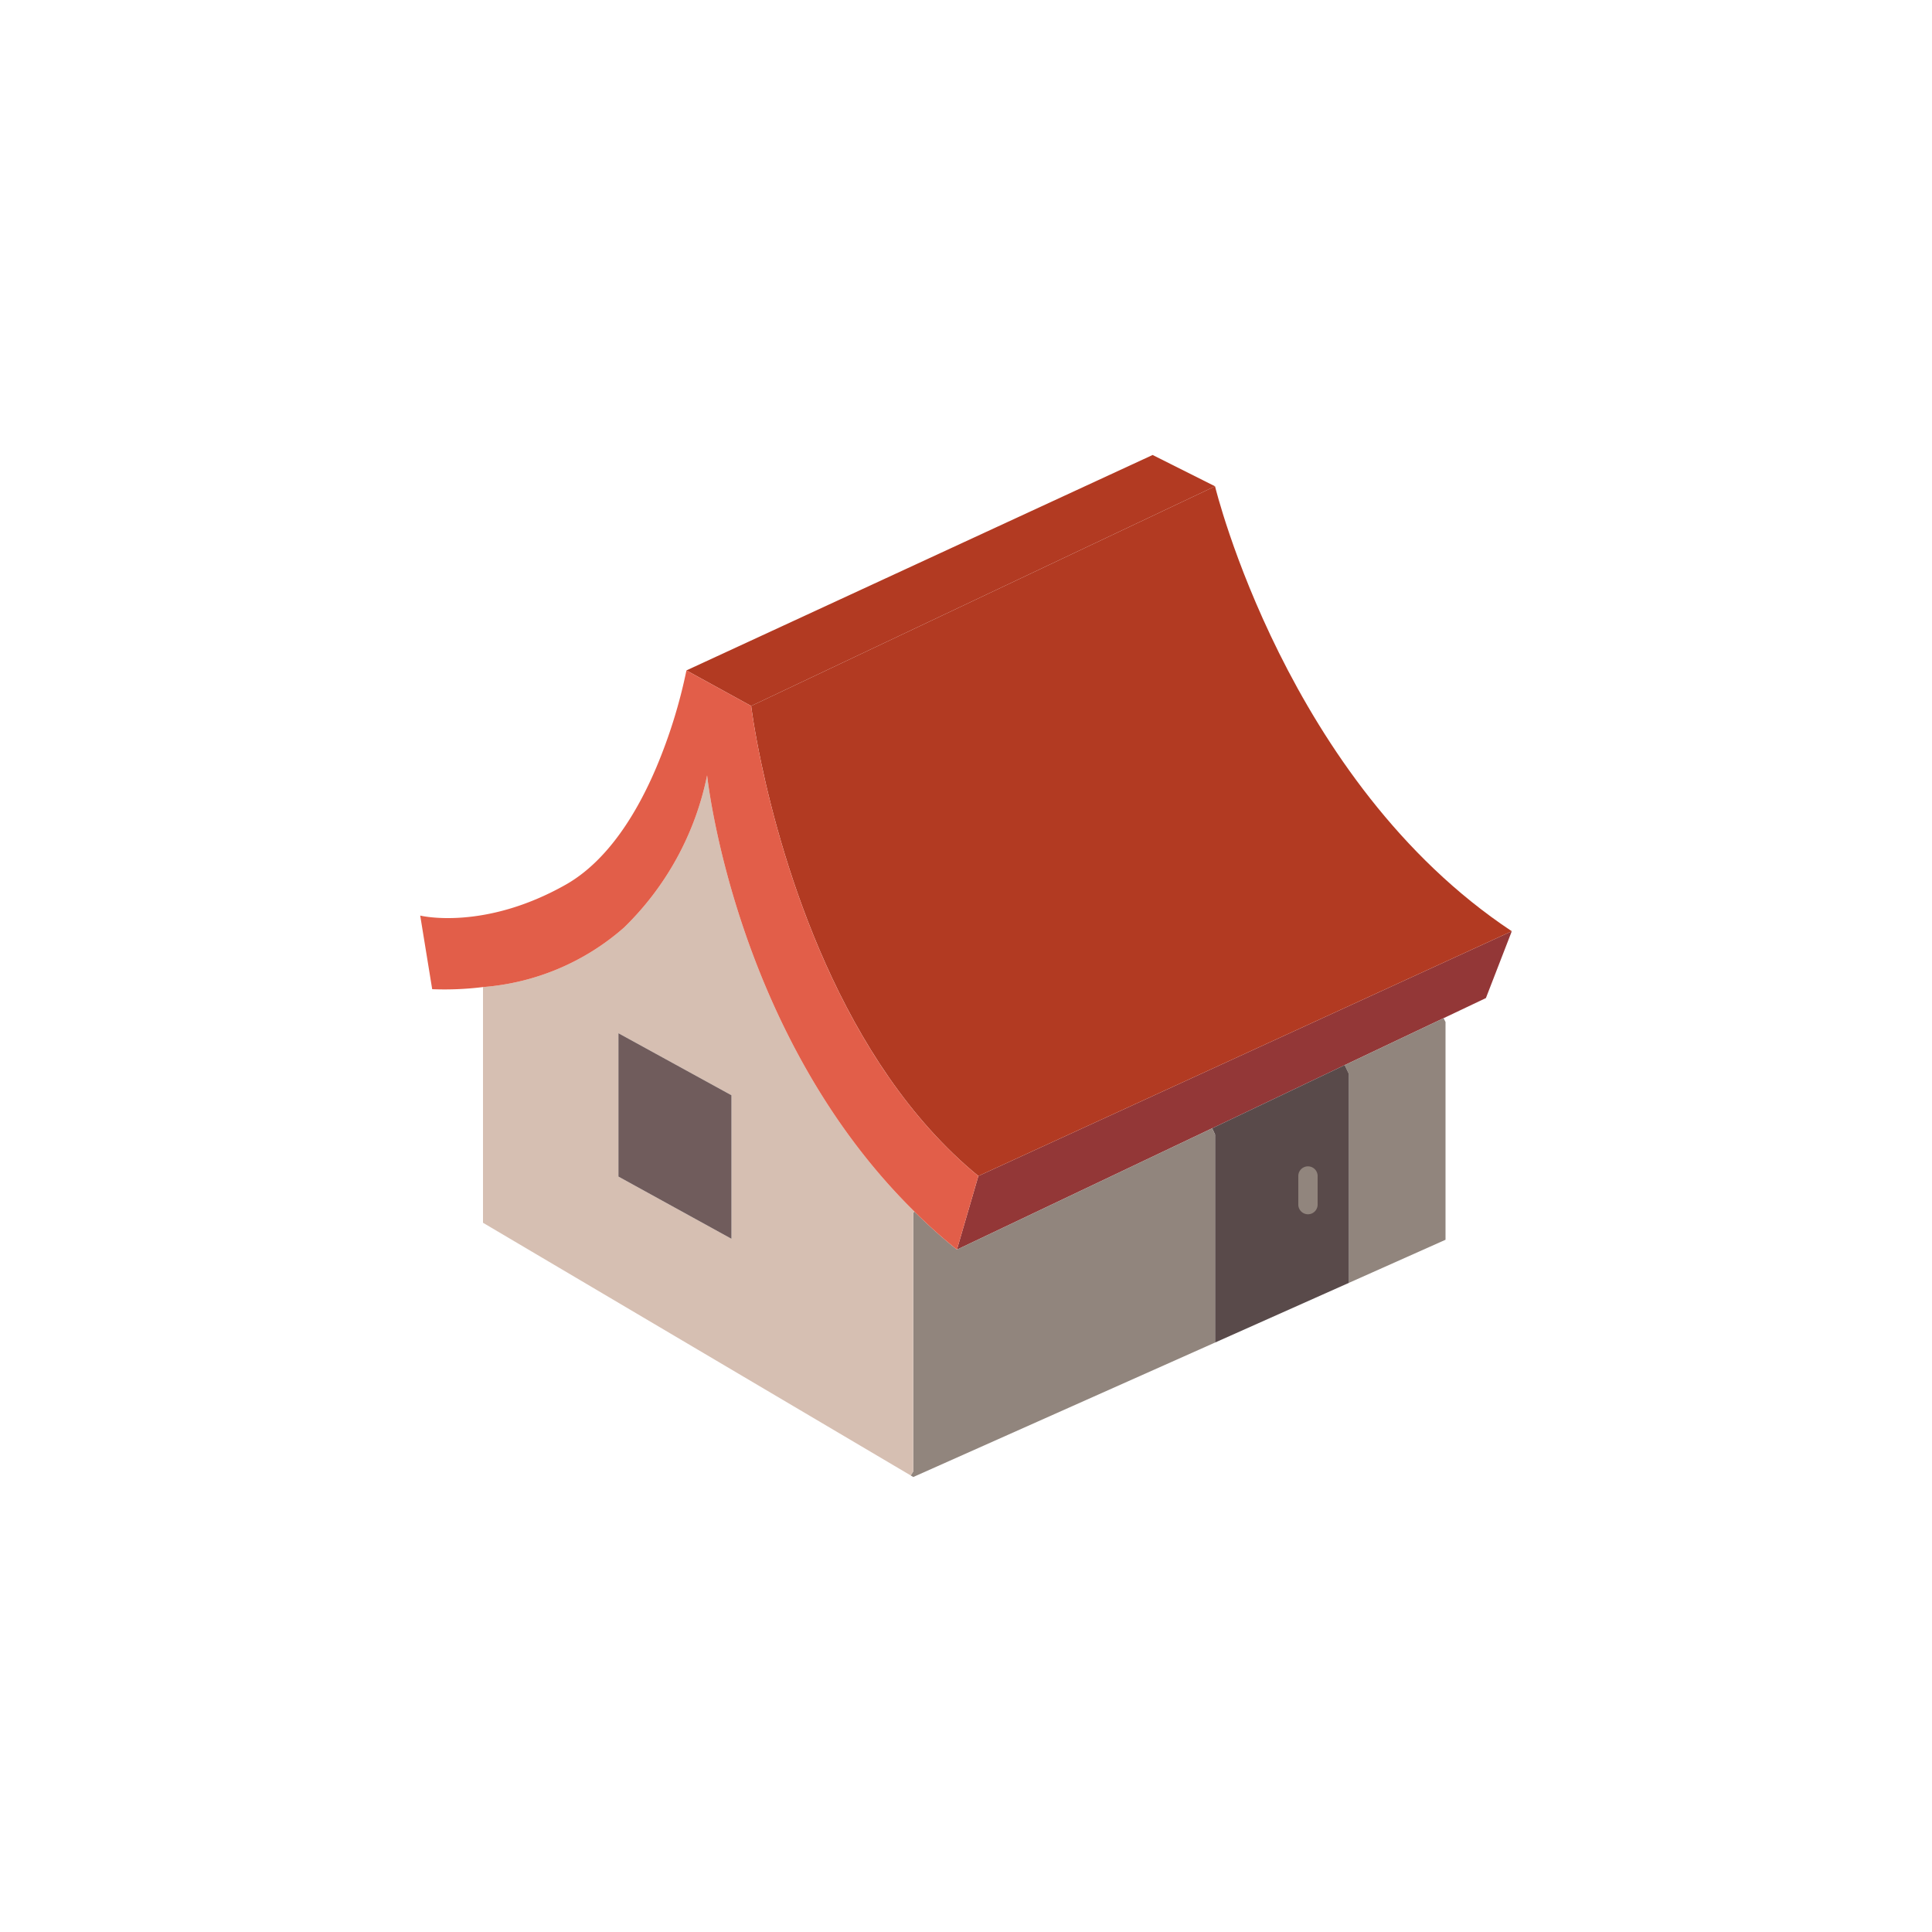
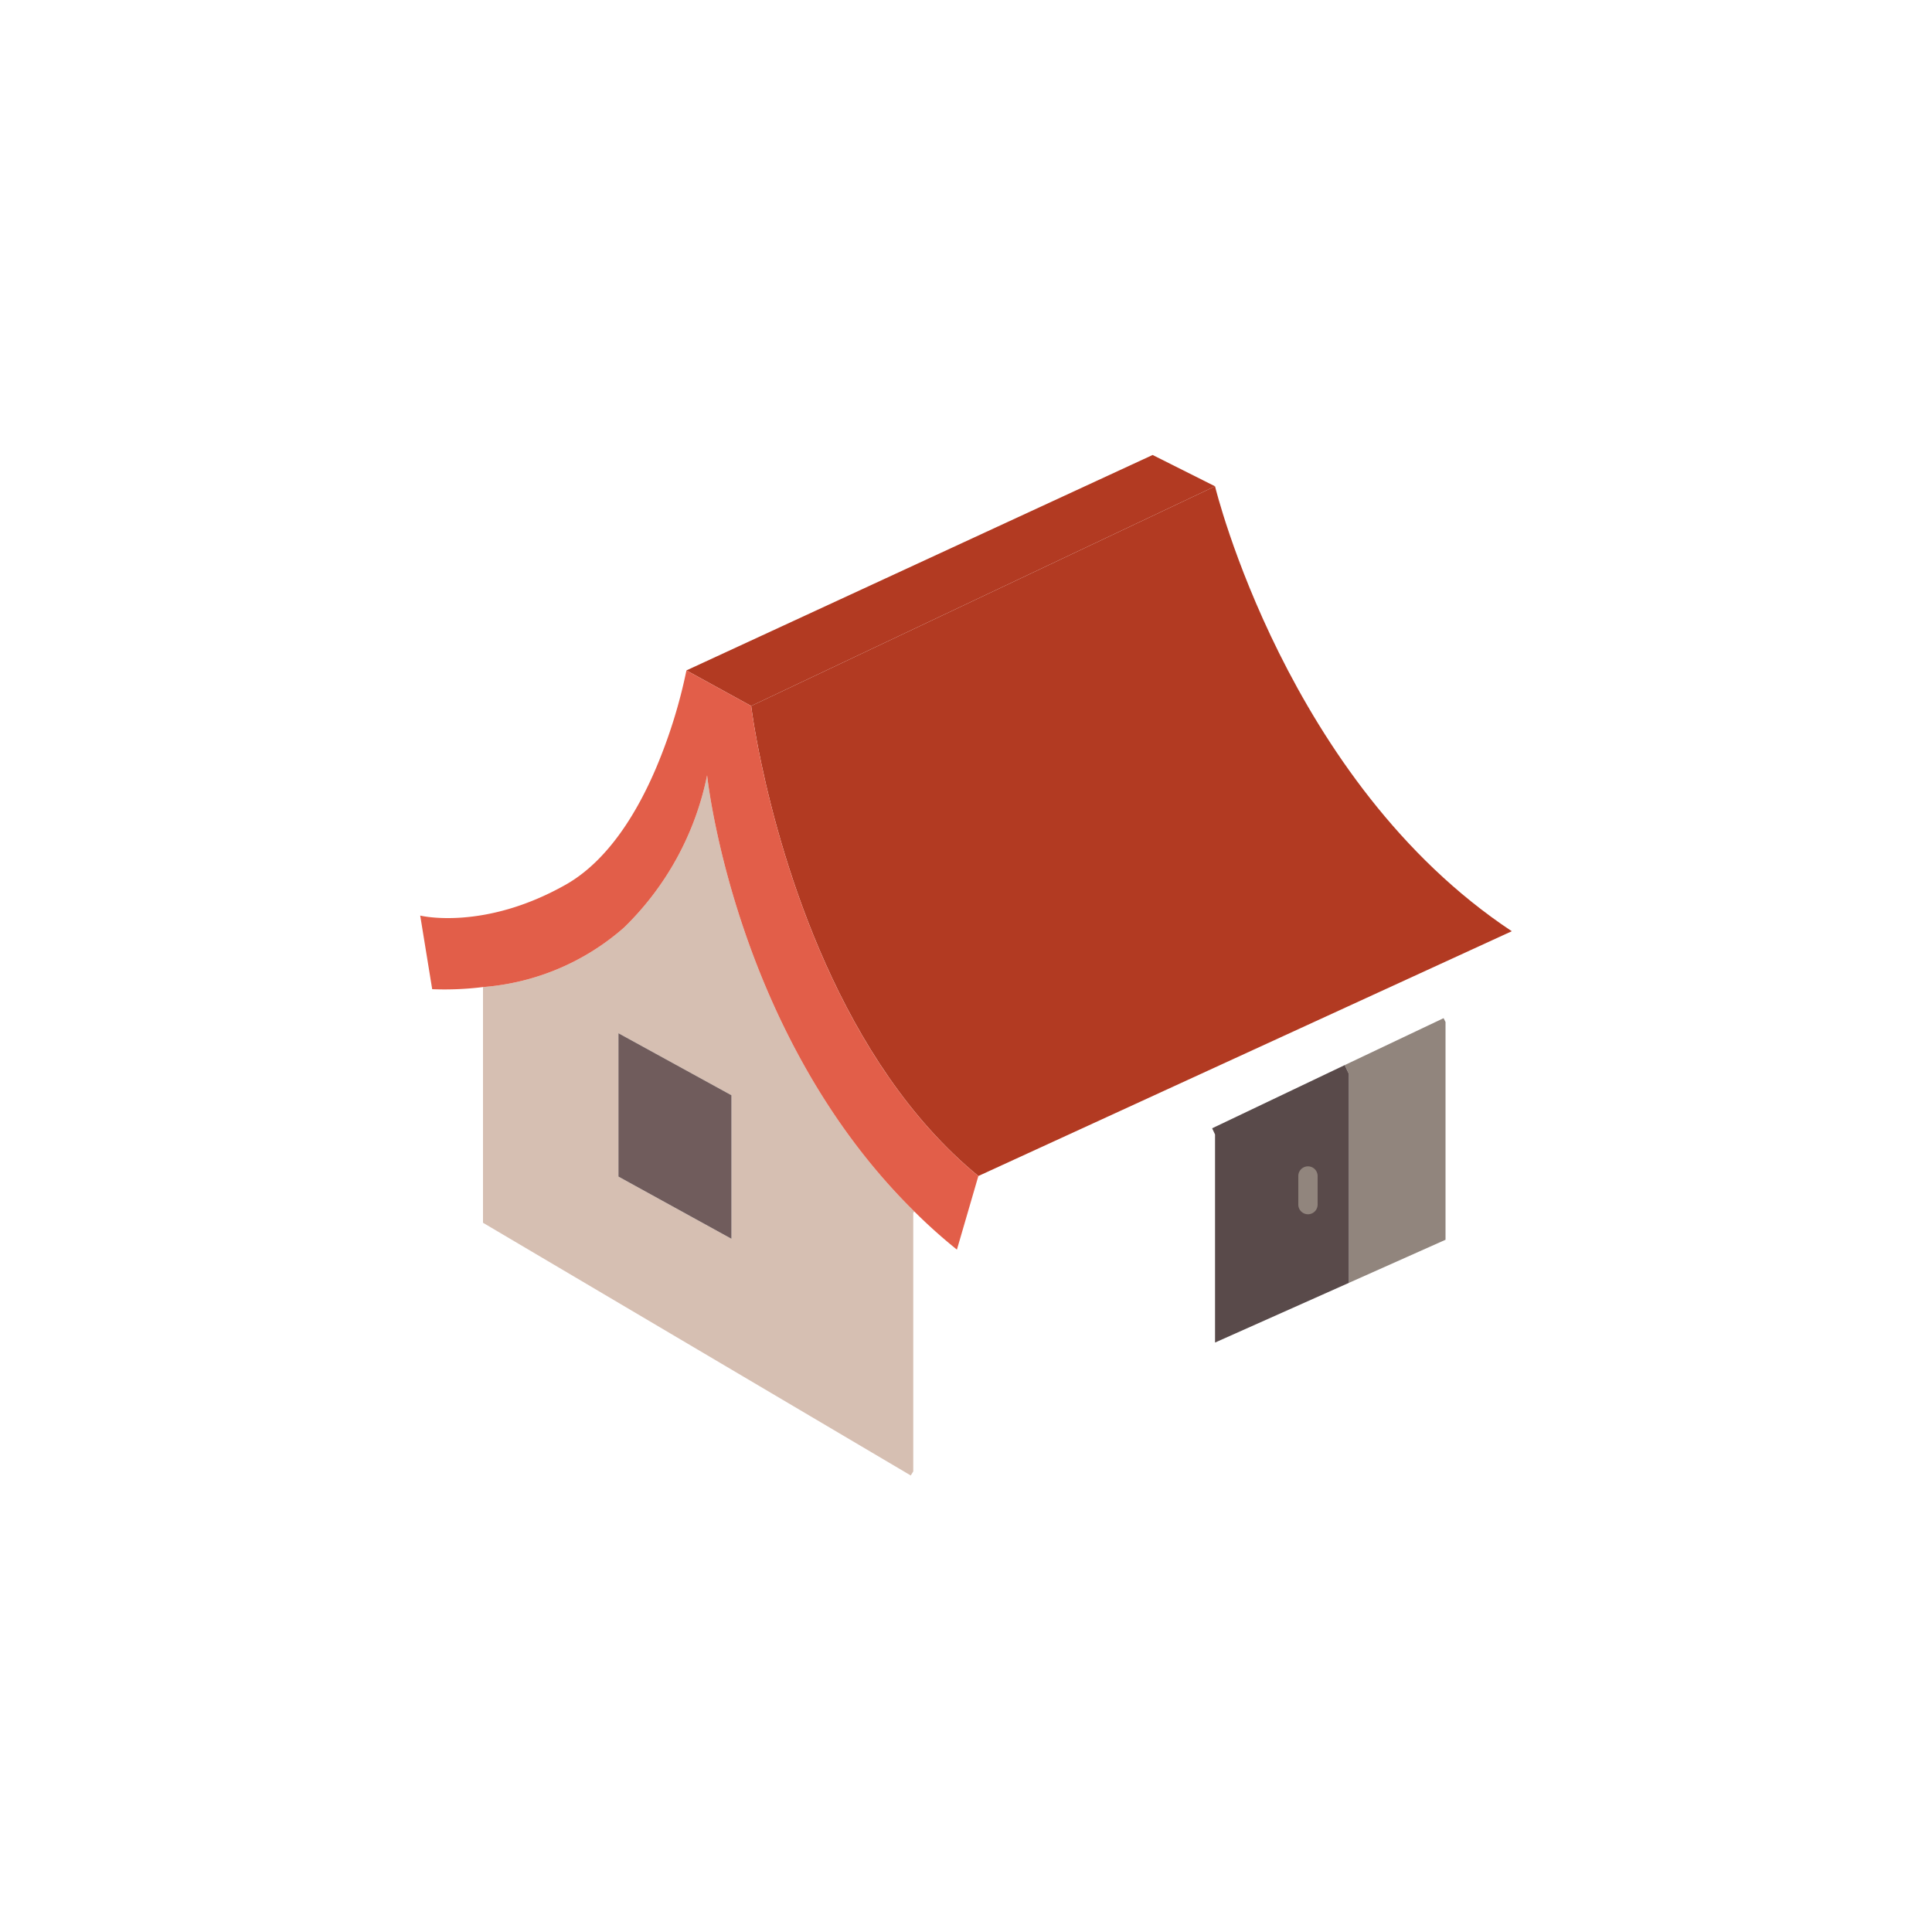
<svg xmlns="http://www.w3.org/2000/svg" viewBox="0 0 100 100">
-   <path d="m78.25 48.2-1.34 3.46-2.19 1.04-5.12 2.43-6.86 3.27-13.21 6.28 1.11-3.81z" fill="#933737" />
  <path d="m74.82 52.9v11.27l-5 2.23v-10.81l-.22-.46 5.12-2.43z" fill="#91857d" />
  <path d="m69.82 55.59v10.81l-6.93 3.09v-10.77l-.15-.32 6.86-3.27z" fill="#594a4a" />
-   <path d="m62.89 58.72v10.77l-15.62 6.96-.13-.08.13-.21v-13.39l.06-.06a27.773 27.773 0 0 0 2.2 1.97l13.21-6.28z" fill="#91857d" />
  <path d="m62.89 25.17-24.01 11.37-3.35-1.84 24.13-11.15z" fill="#b23a22" />
  <path d="m62.89 25.17-24.01 11.37s.14 1.15.53 2.99c1.08 5.09 4.06 15.46 11.23 21.34l27.61-12.67c-11.66-7.73-15.36-23.03-15.36-23.03z" fill="#b23a22" />
  <path d="m47.33 62.71-.06.06v13.39l-.13.21-22.14-13.08v-12.2a12.503 12.503 0 0 0 7.3-3.08 15.196 15.196 0 0 0 4.3-7.88s1.38 13.38 10.73 22.58zm-9.47 1.41v-7.43l-5.85-3.21v7.42z" fill="#d6bfb2" />
  <path d="m37.86 56.69v7.43l-5.85-3.22v-7.42z" fill="#705c5c" />
  <path d="m39.41 39.53c-.39-1.84-.53-2.99-.53-2.99l-3.35-1.84a26.902 26.902 0 0 1 -1.55 5c-.98 2.32-2.49 4.83-4.68 6.08-4.27 2.42-7.55 1.61-7.55 1.61l.62 3.81a16.155 16.155 0 0 0 2.63-.11 12.503 12.503 0 0 0 7.3-3.08 15.196 15.196 0 0 0 4.3-7.88s1.38 13.38 10.73 22.58a27.768 27.768 0 0 0 2.2 1.97l1.11-3.81c-7.17-5.88-10.15-16.25-11.23-21.34z" fill="#e25e49" />
  <path d="m67.7 62.85a.5.5 0 0 1 -.5-.5v-1.48a.5.5 0 1 1 1 0v1.48a.5.5 0 0 1 -.5.5z" fill="#91857d" />
</svg>